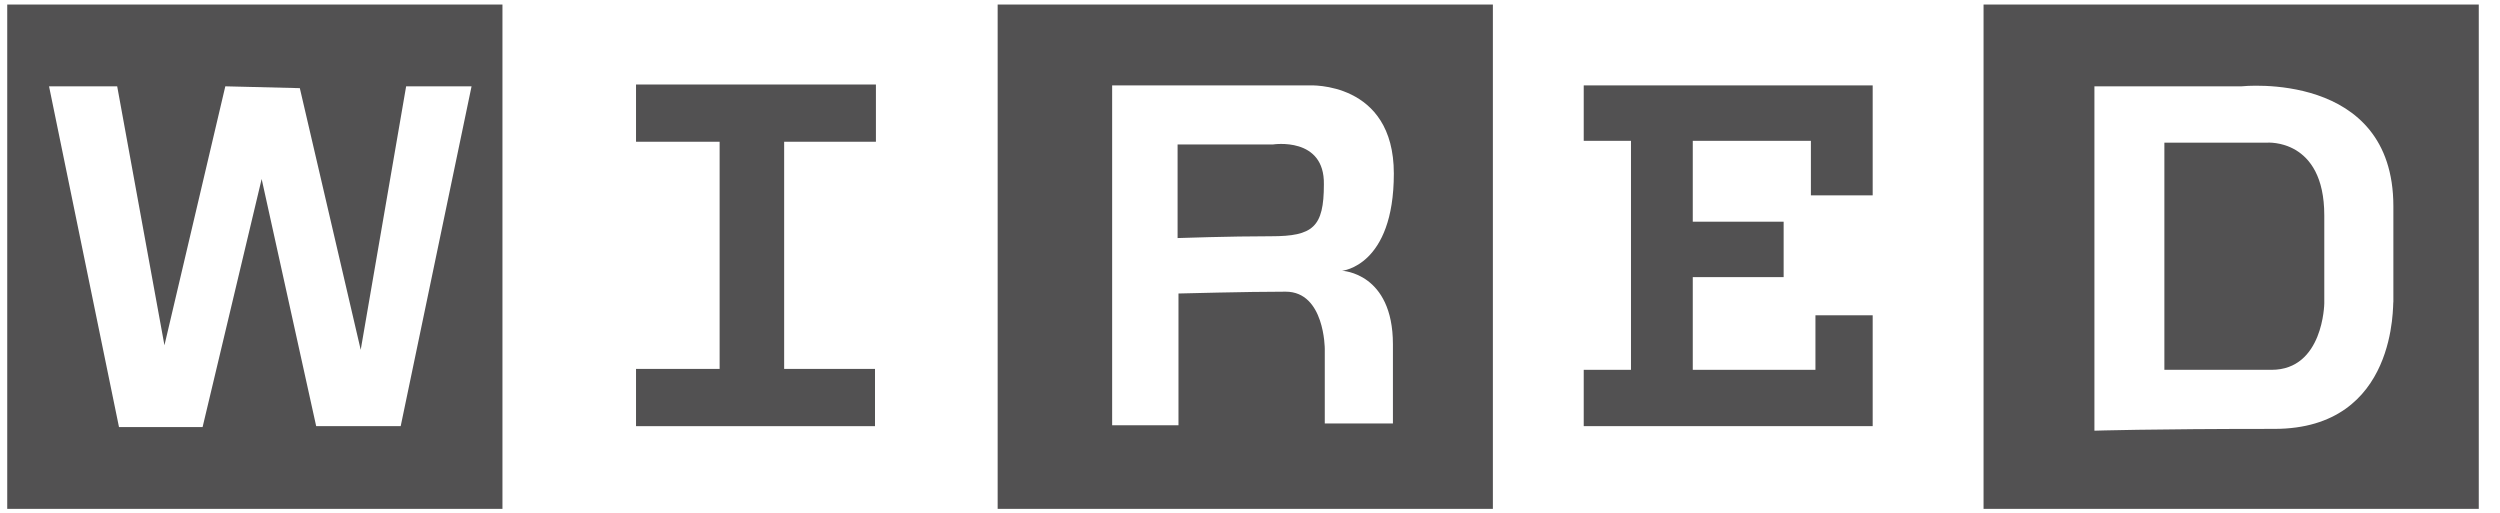
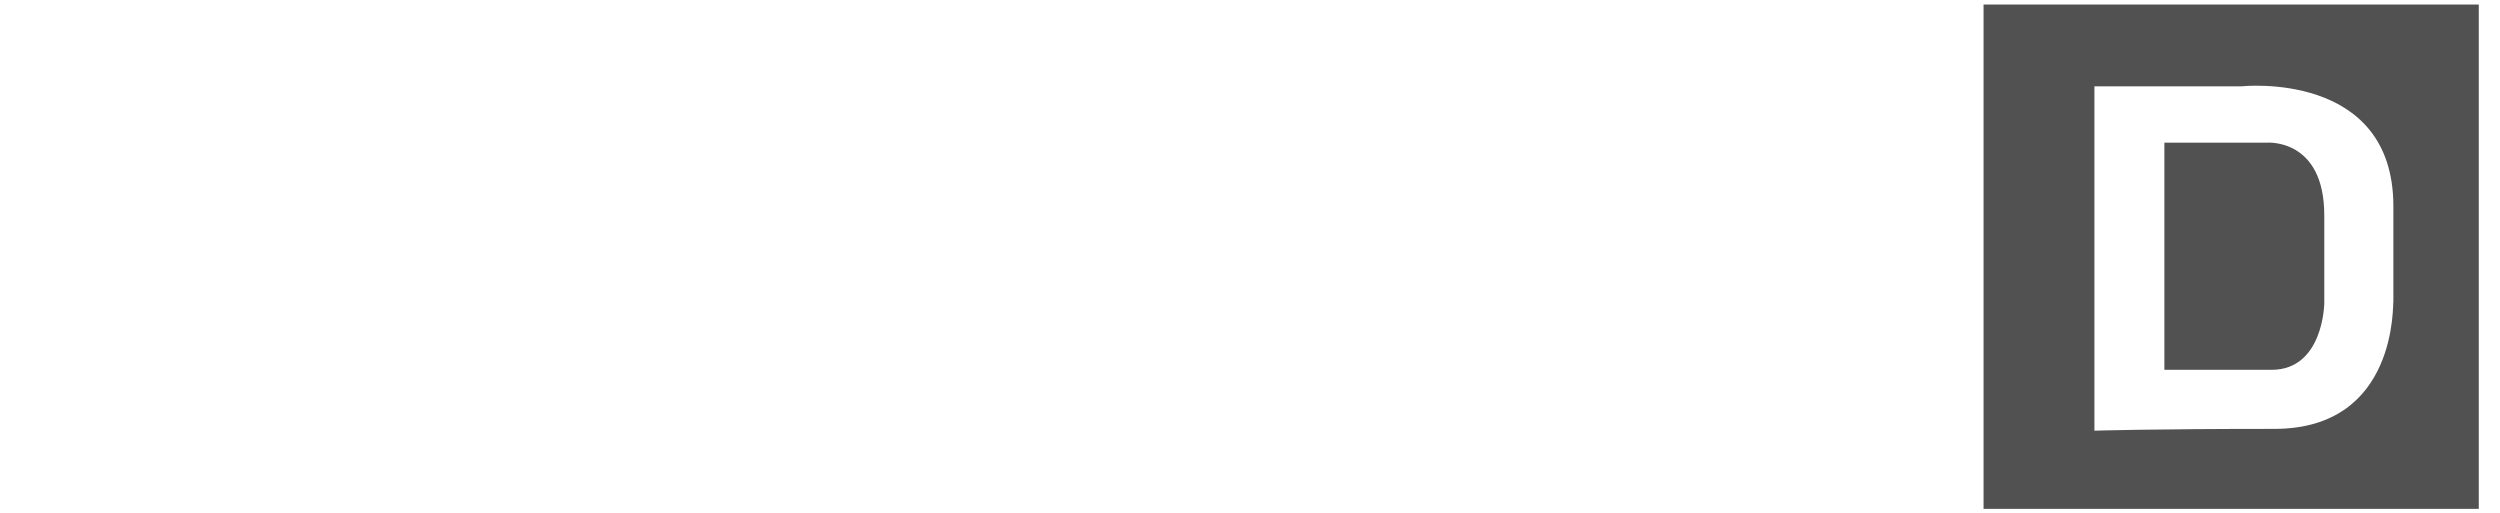
<svg xmlns="http://www.w3.org/2000/svg" width="112" height="23" viewBox="0 0 112 23" fill="none">
  <g id="Logo / Wired">
-     <path id="Path 41570" d="M39.241 6.35V3.786H28.494V6.35H32.239V16.527H28.494V19.092H39.2V16.527H35.13V6.35H39.241Z" fill="#525152" />
-     <path id="Path 41571" d="M57.03 6.472H52.756V10.665C52.756 10.665 55.076 10.584 56.949 10.584C58.821 10.584 59.31 10.177 59.31 8.263C59.35 6.106 57.03 6.472 57.03 6.472Z" fill="#525152" />
-     <path id="Path 41572" fill-rule="evenodd" clip-rule="evenodd" d="M44.695 0.204V22.796H66.881V0.204H44.695ZM62.403 15.428V18.97H59.35V15.632C59.35 15.632 59.35 13.067 57.599 13.067C55.849 13.067 52.796 13.149 52.796 13.149V19.051H49.824V3.826H58.658C58.658 3.826 62.444 3.623 62.444 7.775C62.444 11.927 60.123 12.131 60.123 12.131C60.123 12.131 62.403 12.212 62.403 15.428V15.428Z" fill="#525152" />
-     <path id="Path 41573" d="M70.951 3.826V6.309H73.068V16.568H70.951V19.091H83.896V14.125H81.332V16.568H75.836V12.415H79.907V9.932H75.836V6.309H81.128V8.752H83.896V3.826L70.951 3.826Z" fill="#525152" />
    <path id="Path 41574" d="M101.564 6.391H96.964V16.568H101.767C104.088 16.568 104.128 13.596 104.128 13.596V9.648C104.128 6.187 101.564 6.391 101.564 6.391H101.564Z" fill="#525152" />
    <path id="Path 41575" fill-rule="evenodd" clip-rule="evenodd" d="M88.863 0.204V22.796H111.049V0.204H88.863ZM101.89 19.214C96.313 19.214 93.83 19.295 93.83 19.295V3.867H100.424C100.424 3.867 107.223 3.134 107.223 9.241V13.515C107.182 13.515 107.467 19.214 101.89 19.214Z" fill="#525152" />
-     <path id="Path 41576" fill-rule="evenodd" clip-rule="evenodd" d="M0.324 0.204V22.796H22.51V0.204H0.324ZM17.951 19.092H14.165L11.722 8.019L9.076 19.133H5.331L2.197 3.867H5.25L7.367 15.469L10.094 3.867L13.432 3.949L16.16 15.672L18.195 3.867H21.126L17.951 19.092Z" fill="#525152" />
  </g>
</svg>